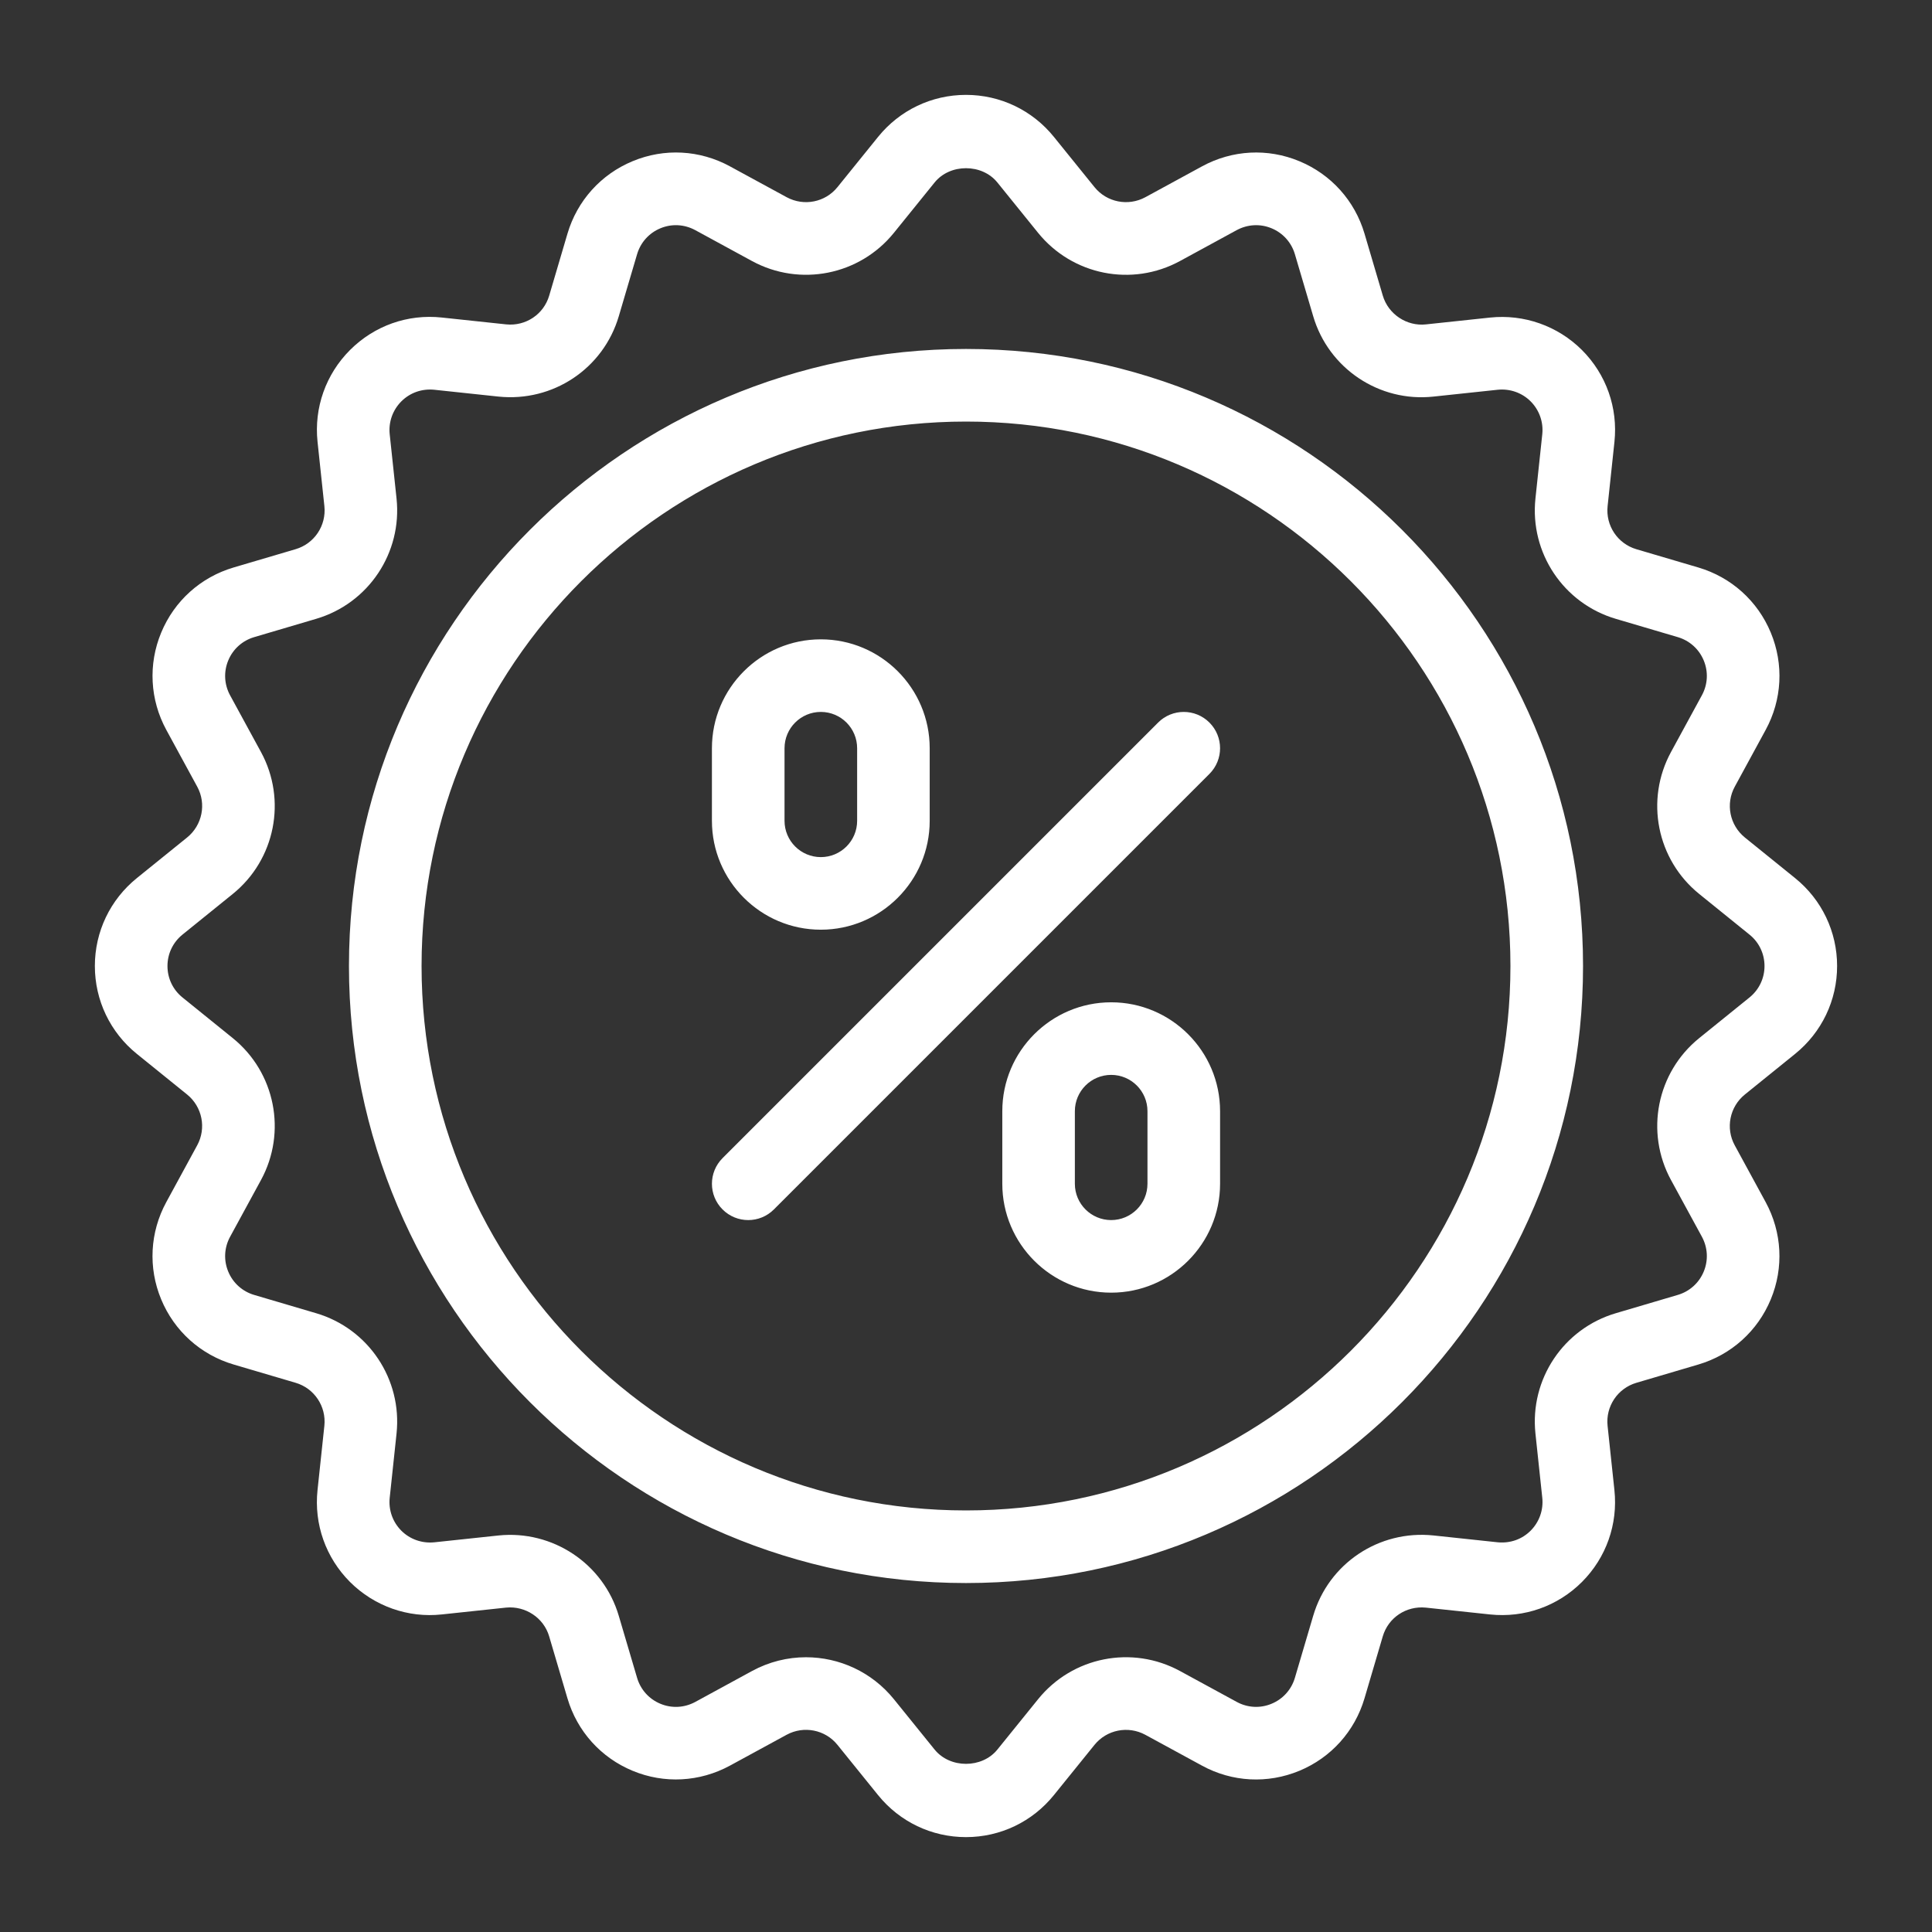
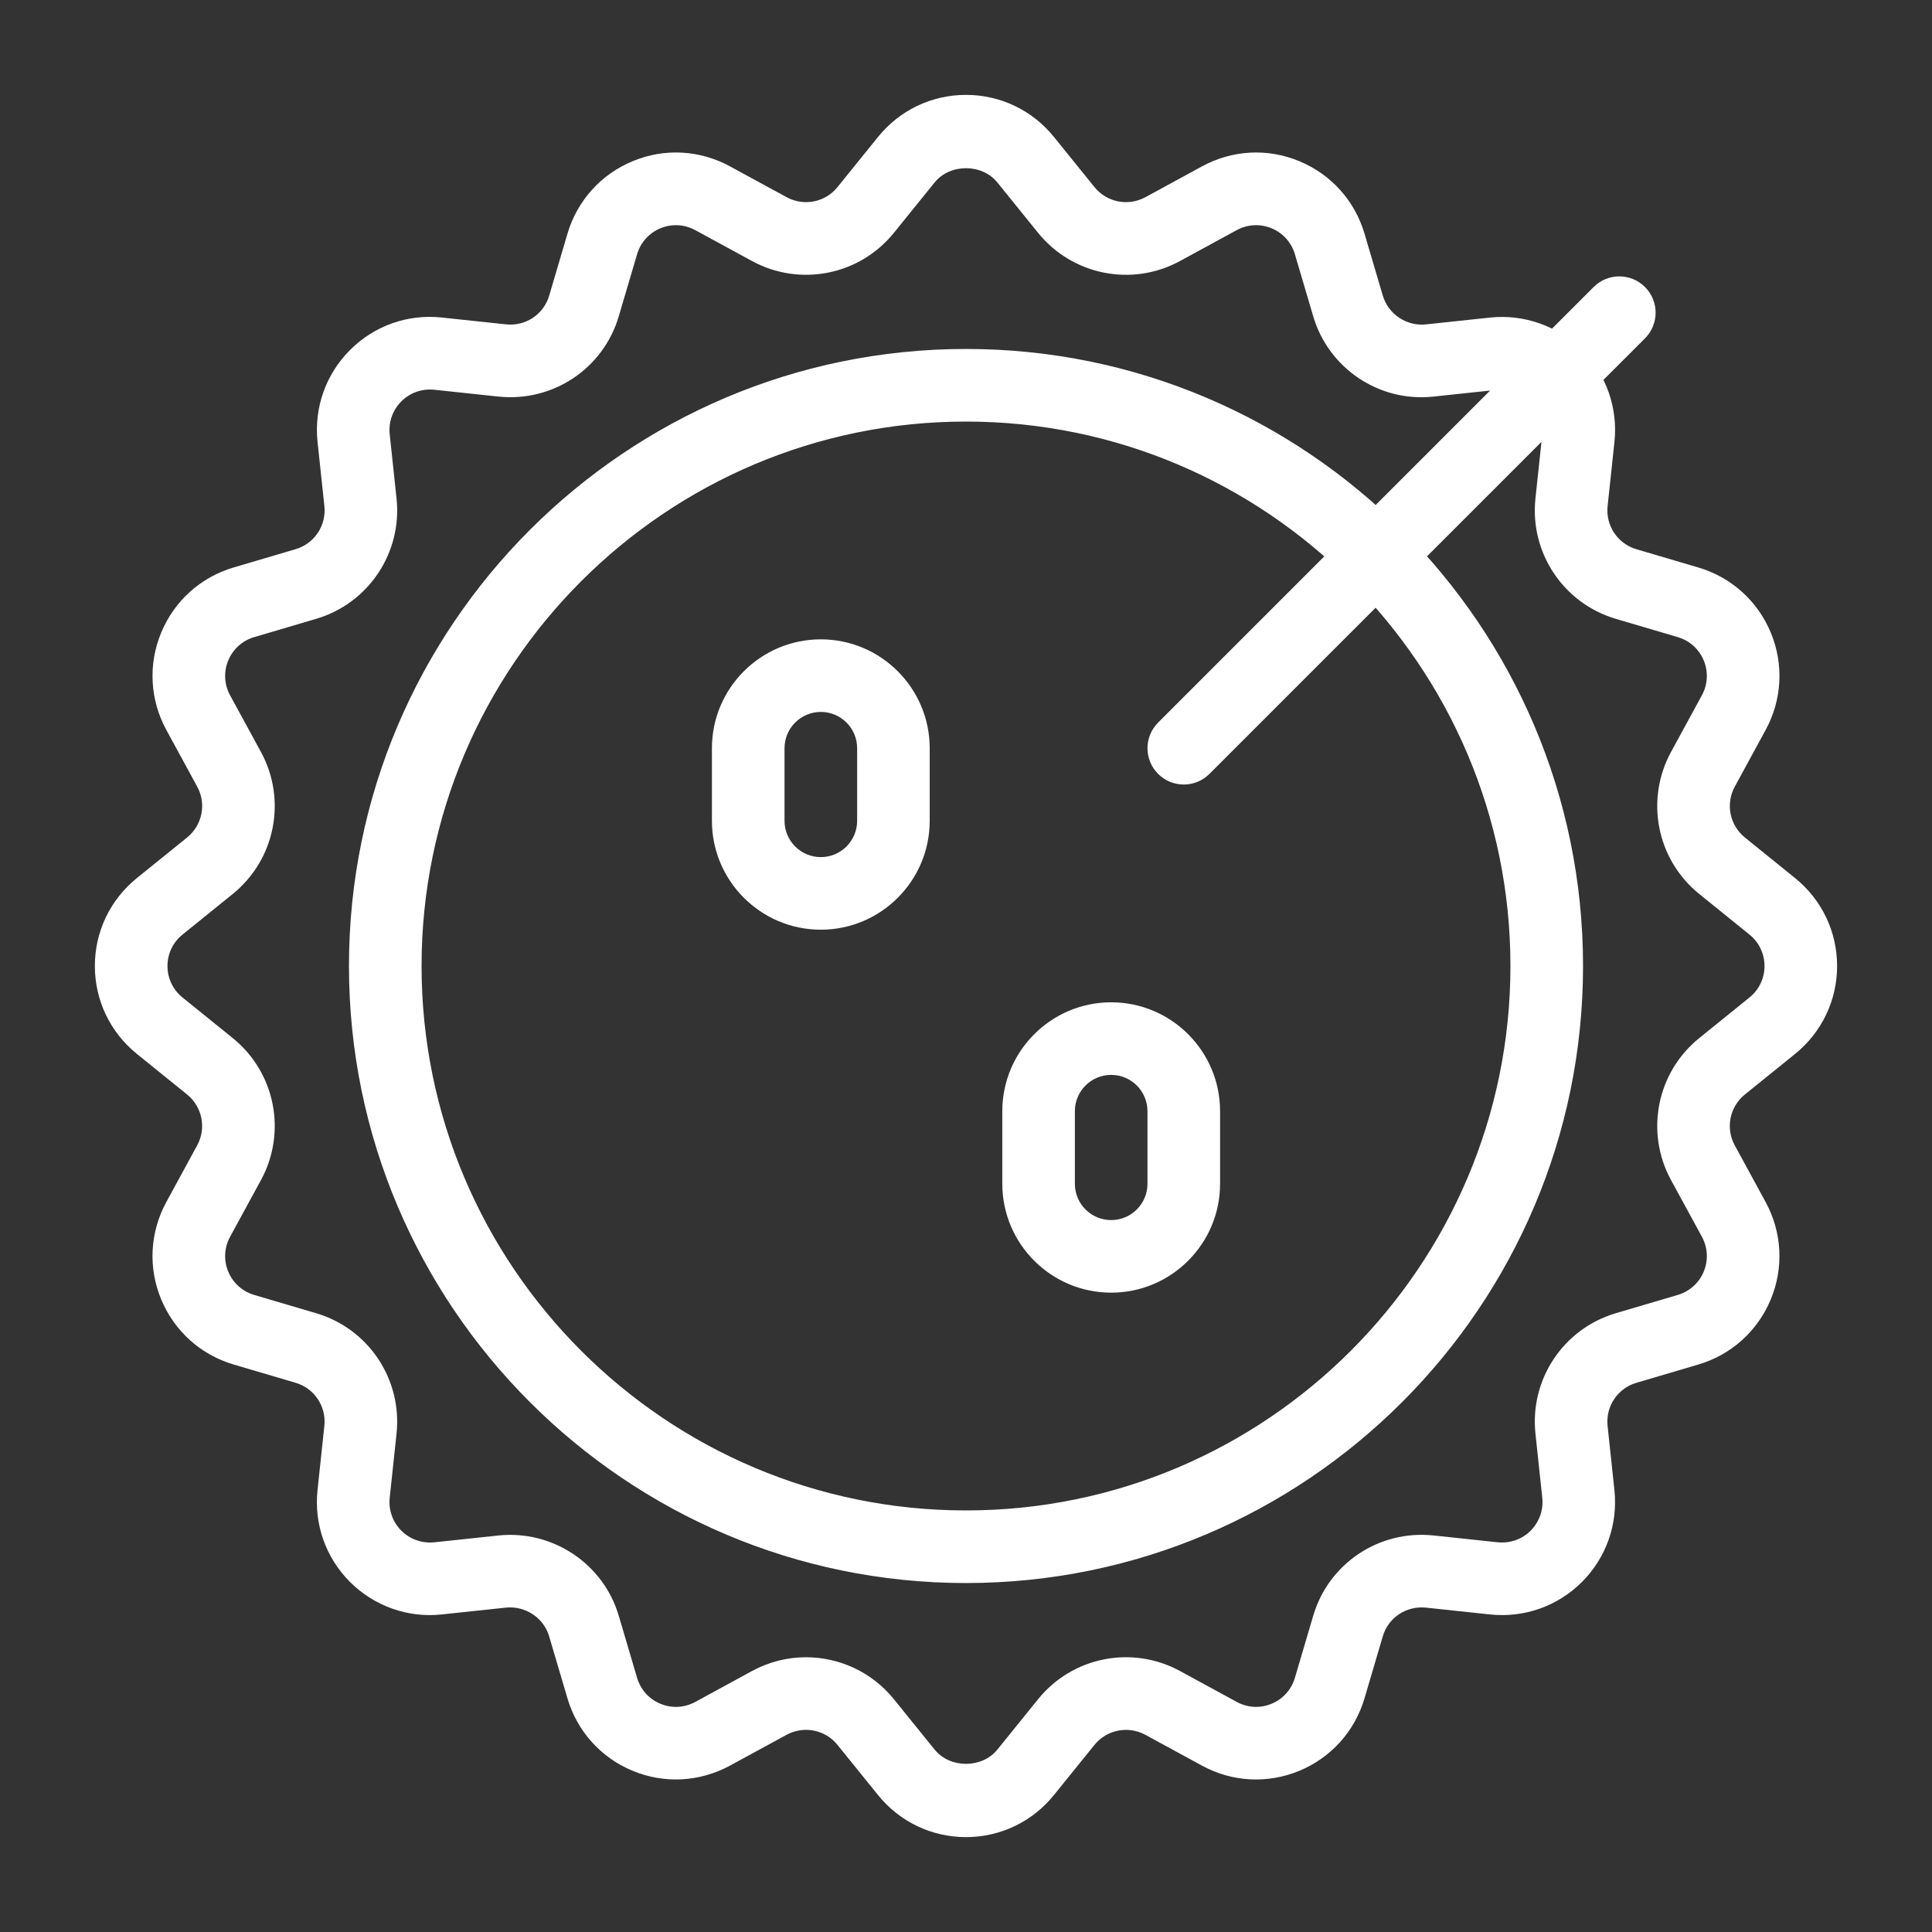
<svg xmlns="http://www.w3.org/2000/svg" id="a" viewBox="0 0 100 100">
  <rect x="0" y="0" width="100" height="100" fill="#333333" stroke="none" />
-   <path d="M92.914,54.55c1.381-1.117,2.174-2.774,2.174-4.55s-.793-3.433-2.172-4.548l-2.603-2.104c-.785-.637-1.005-1.741-.523-2.627l1.6-2.941c.849-1.559.947-3.394.266-5.034-.679-1.64-2.046-2.869-3.748-3.372l-3.211-.947c-.969-.286-1.594-1.222-1.488-2.227l.354-3.328c.187-1.765-.426-3.497-1.681-4.754-1.257-1.253-3-1.864-4.754-1.681l-3.328.354c-.98.106-1.941-.521-2.227-1.49l-.947-3.209c-.503-1.703-1.732-3.069-3.372-3.748-1.638-.684-3.475-.585-5.036.266l-2.939,1.6c-.888.479-1.992.262-2.627-.523l-2.103-2.602c-1.117-1.381-2.774-2.174-4.55-2.174s-3.433.793-4.548,2.172l-2.104,2.603c-.635.787-1.737,1.004-2.627.523l-2.941-1.6c-1.559-.849-3.392-.95-5.034-.266-1.64.679-2.869,2.046-3.372,3.748l-.947,3.211c-.284.969-1.216,1.591-2.227,1.488l-3.328-.354c-1.776-.191-3.497.426-4.754,1.681-1.255,1.257-1.868,2.989-1.681,4.754l.354,3.328c.106,1.005-.519,1.941-1.49,2.227l-3.209.947c-1.703.503-3.069,1.732-3.748,3.372-.681,1.64-.583,3.475.266,5.036l1.6,2.939c.483.886.262,1.991-.523,2.627l-2.602,2.103c-1.381,1.117-2.174,2.774-2.174,4.55s.793,3.433,2.172,4.548l2.603,2.104c.785.637,1.005,1.741.523,2.627l-1.6,2.941c-.849,1.559-.947,3.394-.266,5.034.679,1.64,2.046,2.869,3.748,3.372l3.211.947c.969.286,1.594,1.222,1.488,2.227l-.354,3.328c-.187,1.765.426,3.497,1.681,4.754,1.257,1.255,3.007,1.873,4.754,1.681l3.328-.354c.991-.095,1.943.521,2.227,1.49l.947,3.209c.503,1.703,1.732,3.069,3.372,3.748,1.637.681,3.471.583,5.036-.266l2.939-1.6c.886-.479,1.992-.264,2.627.523l2.103,2.602c1.117,1.381,2.774,2.174,4.55,2.174s3.433-.793,4.548-2.172l2.104-2.603c.635-.785,1.739-1.002,2.627-.523l2.941,1.6c1.556.849,3.392.947,5.034.266,1.64-.679,2.869-2.046,3.372-3.748l.947-3.211c.286-.969,1.209-1.587,2.227-1.488l3.328.354c1.769.185,3.495-.426,4.754-1.681,1.255-1.257,1.868-2.989,1.681-4.754l-.354-3.328c-.106-1.005.519-1.941,1.49-2.227l3.209-.947c1.703-.503,3.069-1.732,3.748-3.372.681-1.64.583-3.475-.266-5.036l-1.6-2.939c-.483-.886-.262-1.991.523-2.627l2.602-2.103ZM86.491,61.078l1.6,2.937c.303.56.338,1.215.094,1.802-.242.587-.732,1.027-1.341,1.207l-3.207.947c-2.71.798-4.46,3.416-4.163,6.227l.354,3.328c.066.631-.154,1.251-.602,1.701-.449.449-1.057.662-1.701.602l-3.328-.354c-2.825-.294-5.431,1.451-6.227,4.161l-.947,3.209c-.18.609-.62,1.099-1.207,1.341-.587.246-1.242.209-1.8-.094l-2.939-1.6c-2.486-1.352-5.572-.738-7.346,1.459l-2.106,2.605c-.796.987-2.453.989-3.253-.002l-2.104-2.603c-1.145-1.415-2.833-2.172-4.552-2.172-.95,0-1.91.233-2.794.714l-2.937,1.6c-.561.303-1.213.339-1.802.094-.587-.242-1.027-.732-1.207-1.341l-.947-3.207c-.796-2.712-3.433-4.453-6.227-4.163l-3.328.354c-.626.061-1.251-.152-1.701-.602-.448-.449-.668-1.07-.602-1.701l.354-3.328c.297-2.811-1.453-5.429-4.161-6.227l-3.209-.947c-.609-.18-1.099-.62-1.341-1.207-.244-.587-.209-1.242.094-1.8l1.6-2.939c1.35-2.48.738-5.57-1.459-7.346l-2.605-2.106c-.494-.398-.776-.991-.776-1.626s.283-1.227.778-1.627l2.603-2.104c2.196-1.776,2.809-4.865,1.459-7.346l-1.6-2.937c-.303-.56-.338-1.215-.094-1.802.242-.587.732-1.027,1.341-1.207l3.207-.947c2.71-.798,4.46-3.416,4.163-6.227l-.354-3.328c-.066-.631.154-1.251.602-1.701.451-.449,1.059-.664,1.701-.602l3.328.354c2.824.292,5.429-1.451,6.227-4.161l.947-3.209c.18-.609.62-1.099,1.207-1.341.589-.246,1.242-.207,1.8.094l2.939,1.6c2.482,1.35,5.57.738,7.346-1.459l2.106-2.605c.796-.987,2.455-.987,3.251,0l.002.002,2.104,2.603c1.78,2.198,4.864,2.811,7.346,1.459l2.937-1.6c.561-.301,1.215-.339,1.802-.094.587.242,1.027.732,1.207,1.341l.947,3.207c.796,2.712,3.425,4.467,6.227,4.163l3.328-.354c.629-.062,1.251.152,1.701.602.448.449.668,1.07.602,1.701l-.354,3.328c-.297,2.811,1.453,5.429,4.161,6.227l3.209.947c.609.18,1.099.62,1.341,1.207.244.587.209,1.242-.094,1.8l-1.6,2.939c-1.35,2.48-.738,5.57,1.459,7.346l2.605,2.106c.494.398.776.991.776,1.626s-.283,1.227-.778,1.627l-2.603,2.104c-2.196,1.776-2.809,4.865-1.459,7.346ZM50,18.062c-17.611,0-31.938,14.327-31.938,31.938s14.327,31.938,31.938,31.938,31.938-14.327,31.938-31.938-14.327-31.938-31.938-31.938ZM50,78.18c-15.54,0-28.18-12.641-28.18-28.18s12.641-28.18,28.18-28.18,28.18,12.641,28.18,28.18-12.641,28.18-28.18,28.18ZM59.944,37.4l-22.544,22.544c-.734.734-.734,1.923,0,2.657.367.367.848.55,1.328.55s.961-.183,1.328-.55l22.544-22.544c.734-.734.734-1.923,0-2.657s-1.923-.734-2.657,0ZM42.485,48.121c3.108,0,5.636-2.528,5.636-5.636v-3.757c0-3.108-2.528-5.636-5.636-5.636s-5.636,2.528-5.636,5.636v3.757c0,3.108,2.528,5.636,5.636,5.636ZM40.607,38.728c0-1.037.842-1.879,1.879-1.879s1.879.842,1.879,1.879v3.757c0,1.037-.842,1.879-1.879,1.879s-1.879-.842-1.879-1.879v-3.757ZM57.515,51.879c-3.108,0-5.636,2.528-5.636,5.636v3.757c0,3.108,2.528,5.636,5.636,5.636s5.636-2.528,5.636-5.636v-3.757c0-3.108-2.528-5.636-5.636-5.636ZM59.393,61.272c0,1.037-.842,1.879-1.879,1.879s-1.879-.842-1.879-1.879v-3.757c0-1.037.842-1.879,1.879-1.879s1.879.842,1.879,1.879v3.757Z" style="fill:#fff;" />
+   <path d="M92.914,54.55c1.381-1.117,2.174-2.774,2.174-4.55s-.793-3.433-2.172-4.548l-2.603-2.104c-.785-.637-1.005-1.741-.523-2.627l1.6-2.941c.849-1.559.947-3.394.266-5.034-.679-1.64-2.046-2.869-3.748-3.372l-3.211-.947c-.969-.286-1.594-1.222-1.488-2.227l.354-3.328c.187-1.765-.426-3.497-1.681-4.754-1.257-1.253-3-1.864-4.754-1.681l-3.328.354c-.98.106-1.941-.521-2.227-1.49l-.947-3.209c-.503-1.703-1.732-3.069-3.372-3.748-1.638-.684-3.475-.585-5.036.266l-2.939,1.6c-.888.479-1.992.262-2.627-.523l-2.103-2.602c-1.117-1.381-2.774-2.174-4.55-2.174s-3.433.793-4.548,2.172l-2.104,2.603c-.635.787-1.737,1.004-2.627.523l-2.941-1.6c-1.559-.849-3.392-.95-5.034-.266-1.64.679-2.869,2.046-3.372,3.748l-.947,3.211c-.284.969-1.216,1.591-2.227,1.488l-3.328-.354c-1.776-.191-3.497.426-4.754,1.681-1.255,1.257-1.868,2.989-1.681,4.754l.354,3.328c.106,1.005-.519,1.941-1.49,2.227l-3.209.947c-1.703.503-3.069,1.732-3.748,3.372-.681,1.64-.583,3.475.266,5.036l1.6,2.939c.483.886.262,1.991-.523,2.627l-2.602,2.103c-1.381,1.117-2.174,2.774-2.174,4.55s.793,3.433,2.172,4.548l2.603,2.104c.785.637,1.005,1.741.523,2.627l-1.6,2.941c-.849,1.559-.947,3.394-.266,5.034.679,1.64,2.046,2.869,3.748,3.372l3.211.947c.969.286,1.594,1.222,1.488,2.227l-.354,3.328c-.187,1.765.426,3.497,1.681,4.754,1.257,1.255,3.007,1.873,4.754,1.681l3.328-.354c.991-.095,1.943.521,2.227,1.49l.947,3.209c.503,1.703,1.732,3.069,3.372,3.748,1.637.681,3.471.583,5.036-.266l2.939-1.6c.886-.479,1.992-.264,2.627.523l2.103,2.602c1.117,1.381,2.774,2.174,4.55,2.174s3.433-.793,4.548-2.172l2.104-2.603c.635-.785,1.739-1.002,2.627-.523l2.941,1.6c1.556.849,3.392.947,5.034.266,1.64-.679,2.869-2.046,3.372-3.748l.947-3.211c.286-.969,1.209-1.587,2.227-1.488l3.328.354c1.769.185,3.495-.426,4.754-1.681,1.255-1.257,1.868-2.989,1.681-4.754l-.354-3.328c-.106-1.005.519-1.941,1.49-2.227l3.209-.947c1.703-.503,3.069-1.732,3.748-3.372.681-1.64.583-3.475-.266-5.036l-1.6-2.939c-.483-.886-.262-1.991.523-2.627l2.602-2.103ZM86.491,61.078l1.6,2.937c.303.56.338,1.215.094,1.802-.242.587-.732,1.027-1.341,1.207l-3.207.947c-2.71.798-4.46,3.416-4.163,6.227l.354,3.328c.066.631-.154,1.251-.602,1.701-.449.449-1.057.662-1.701.602l-3.328-.354c-2.825-.294-5.431,1.451-6.227,4.161l-.947,3.209c-.18.609-.62,1.099-1.207,1.341-.587.246-1.242.209-1.8-.094l-2.939-1.6c-2.486-1.352-5.572-.738-7.346,1.459l-2.106,2.605c-.796.987-2.453.989-3.253-.002l-2.104-2.603c-1.145-1.415-2.833-2.172-4.552-2.172-.95,0-1.91.233-2.794.714l-2.937,1.6c-.561.303-1.213.339-1.802.094-.587-.242-1.027-.732-1.207-1.341l-.947-3.207c-.796-2.712-3.433-4.453-6.227-4.163l-3.328.354c-.626.061-1.251-.152-1.701-.602-.448-.449-.668-1.07-.602-1.701l.354-3.328c.297-2.811-1.453-5.429-4.161-6.227l-3.209-.947c-.609-.18-1.099-.62-1.341-1.207-.244-.587-.209-1.242.094-1.8l1.6-2.939c1.35-2.48.738-5.57-1.459-7.346l-2.605-2.106c-.494-.398-.776-.991-.776-1.626s.283-1.227.778-1.627l2.603-2.104c2.196-1.776,2.809-4.865,1.459-7.346l-1.6-2.937c-.303-.56-.338-1.215-.094-1.802.242-.587.732-1.027,1.341-1.207l3.207-.947c2.71-.798,4.46-3.416,4.163-6.227l-.354-3.328c-.066-.631.154-1.251.602-1.701.451-.449,1.059-.664,1.701-.602l3.328.354c2.824.292,5.429-1.451,6.227-4.161l.947-3.209c.18-.609.62-1.099,1.207-1.341.589-.246,1.242-.207,1.8.094l2.939,1.6c2.482,1.35,5.57.738,7.346-1.459l2.106-2.605c.796-.987,2.455-.987,3.251,0l.002.002,2.104,2.603c1.78,2.198,4.864,2.811,7.346,1.459l2.937-1.6c.561-.301,1.215-.339,1.802-.094.587.242,1.027.732,1.207,1.341l.947,3.207c.796,2.712,3.425,4.467,6.227,4.163l3.328-.354c.629-.062,1.251.152,1.701.602.448.449.668,1.07.602,1.701l-.354,3.328c-.297,2.811,1.453,5.429,4.161,6.227l3.209.947c.609.18,1.099.62,1.341,1.207.244.587.209,1.242-.094,1.8l-1.6,2.939c-1.35,2.48-.738,5.57,1.459,7.346l2.605,2.106c.494.398.776.991.776,1.626s-.283,1.227-.778,1.627l-2.603,2.104c-2.196,1.776-2.809,4.865-1.459,7.346ZM50,18.062c-17.611,0-31.938,14.327-31.938,31.938s14.327,31.938,31.938,31.938,31.938-14.327,31.938-31.938-14.327-31.938-31.938-31.938ZM50,78.18c-15.54,0-28.18-12.641-28.18-28.18s12.641-28.18,28.18-28.18,28.18,12.641,28.18,28.18-12.641,28.18-28.18,28.18ZM59.944,37.4c-.734.734-.734,1.923,0,2.657.367.367.848.55,1.328.55s.961-.183,1.328-.55l22.544-22.544c.734-.734.734-1.923,0-2.657s-1.923-.734-2.657,0ZM42.485,48.121c3.108,0,5.636-2.528,5.636-5.636v-3.757c0-3.108-2.528-5.636-5.636-5.636s-5.636,2.528-5.636,5.636v3.757c0,3.108,2.528,5.636,5.636,5.636ZM40.607,38.728c0-1.037.842-1.879,1.879-1.879s1.879.842,1.879,1.879v3.757c0,1.037-.842,1.879-1.879,1.879s-1.879-.842-1.879-1.879v-3.757ZM57.515,51.879c-3.108,0-5.636,2.528-5.636,5.636v3.757c0,3.108,2.528,5.636,5.636,5.636s5.636-2.528,5.636-5.636v-3.757c0-3.108-2.528-5.636-5.636-5.636ZM59.393,61.272c0,1.037-.842,1.879-1.879,1.879s-1.879-.842-1.879-1.879v-3.757c0-1.037.842-1.879,1.879-1.879s1.879.842,1.879,1.879v3.757Z" style="fill:#fff;" />
</svg>